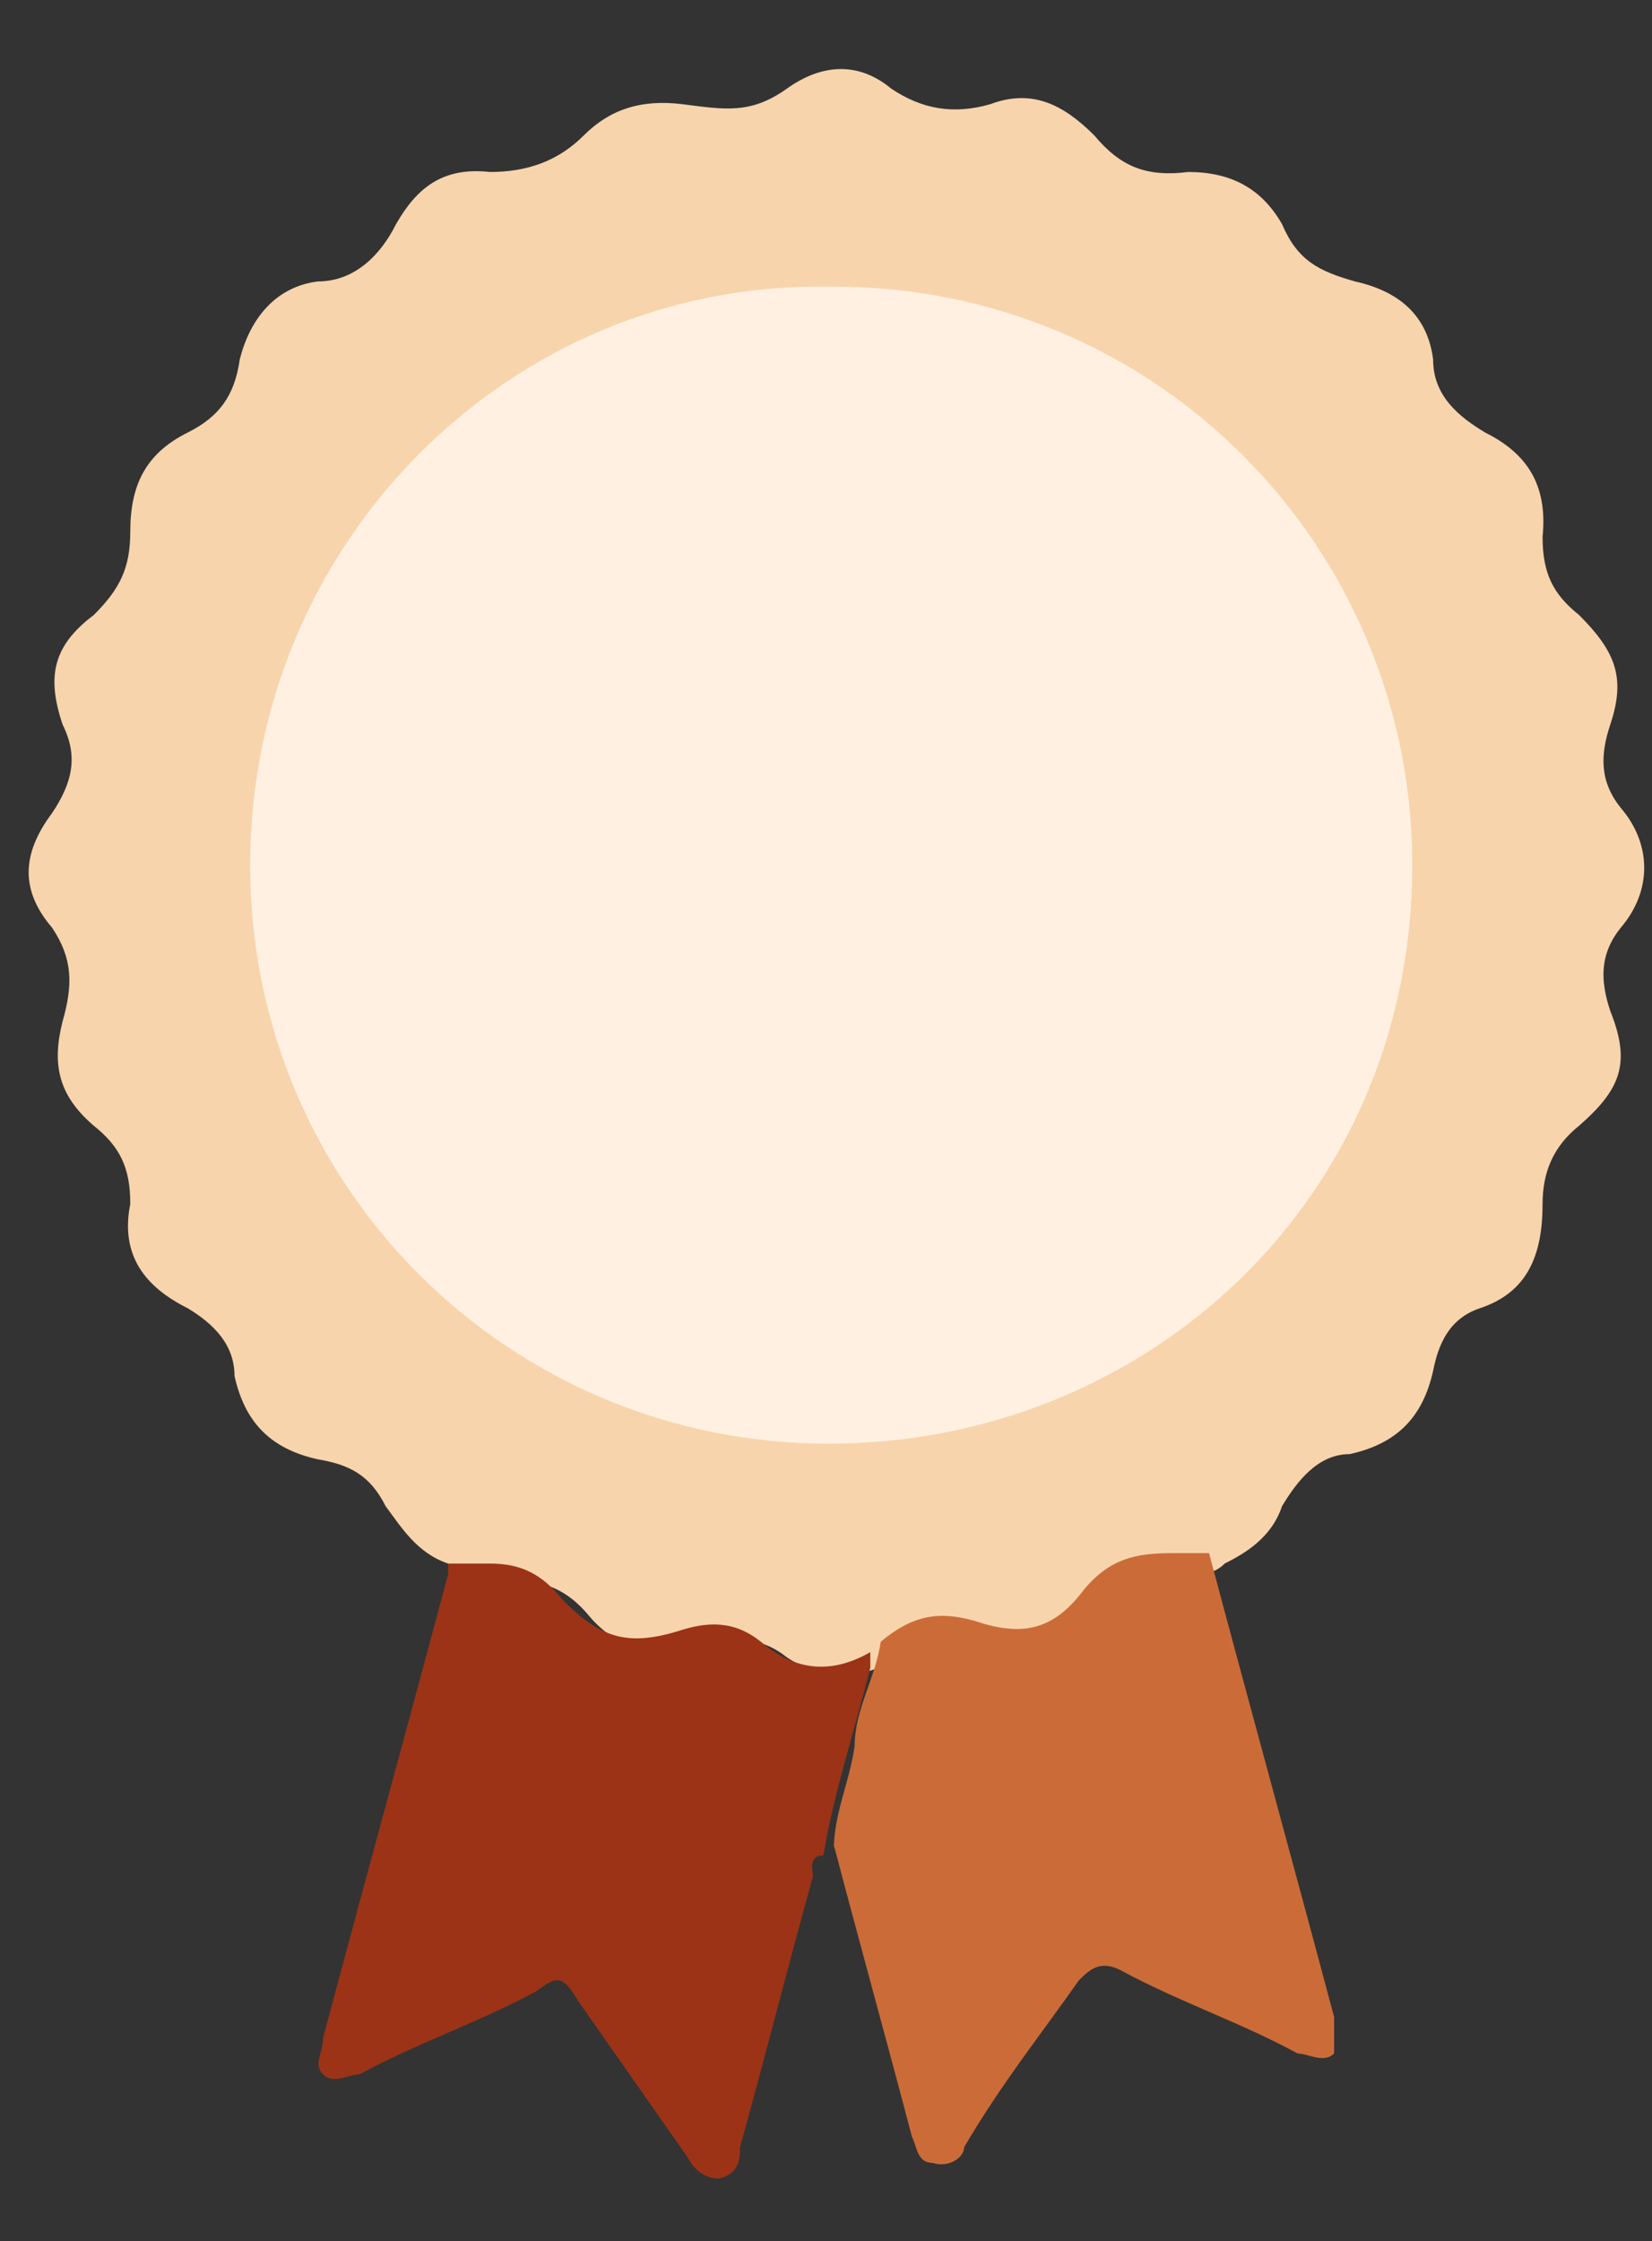
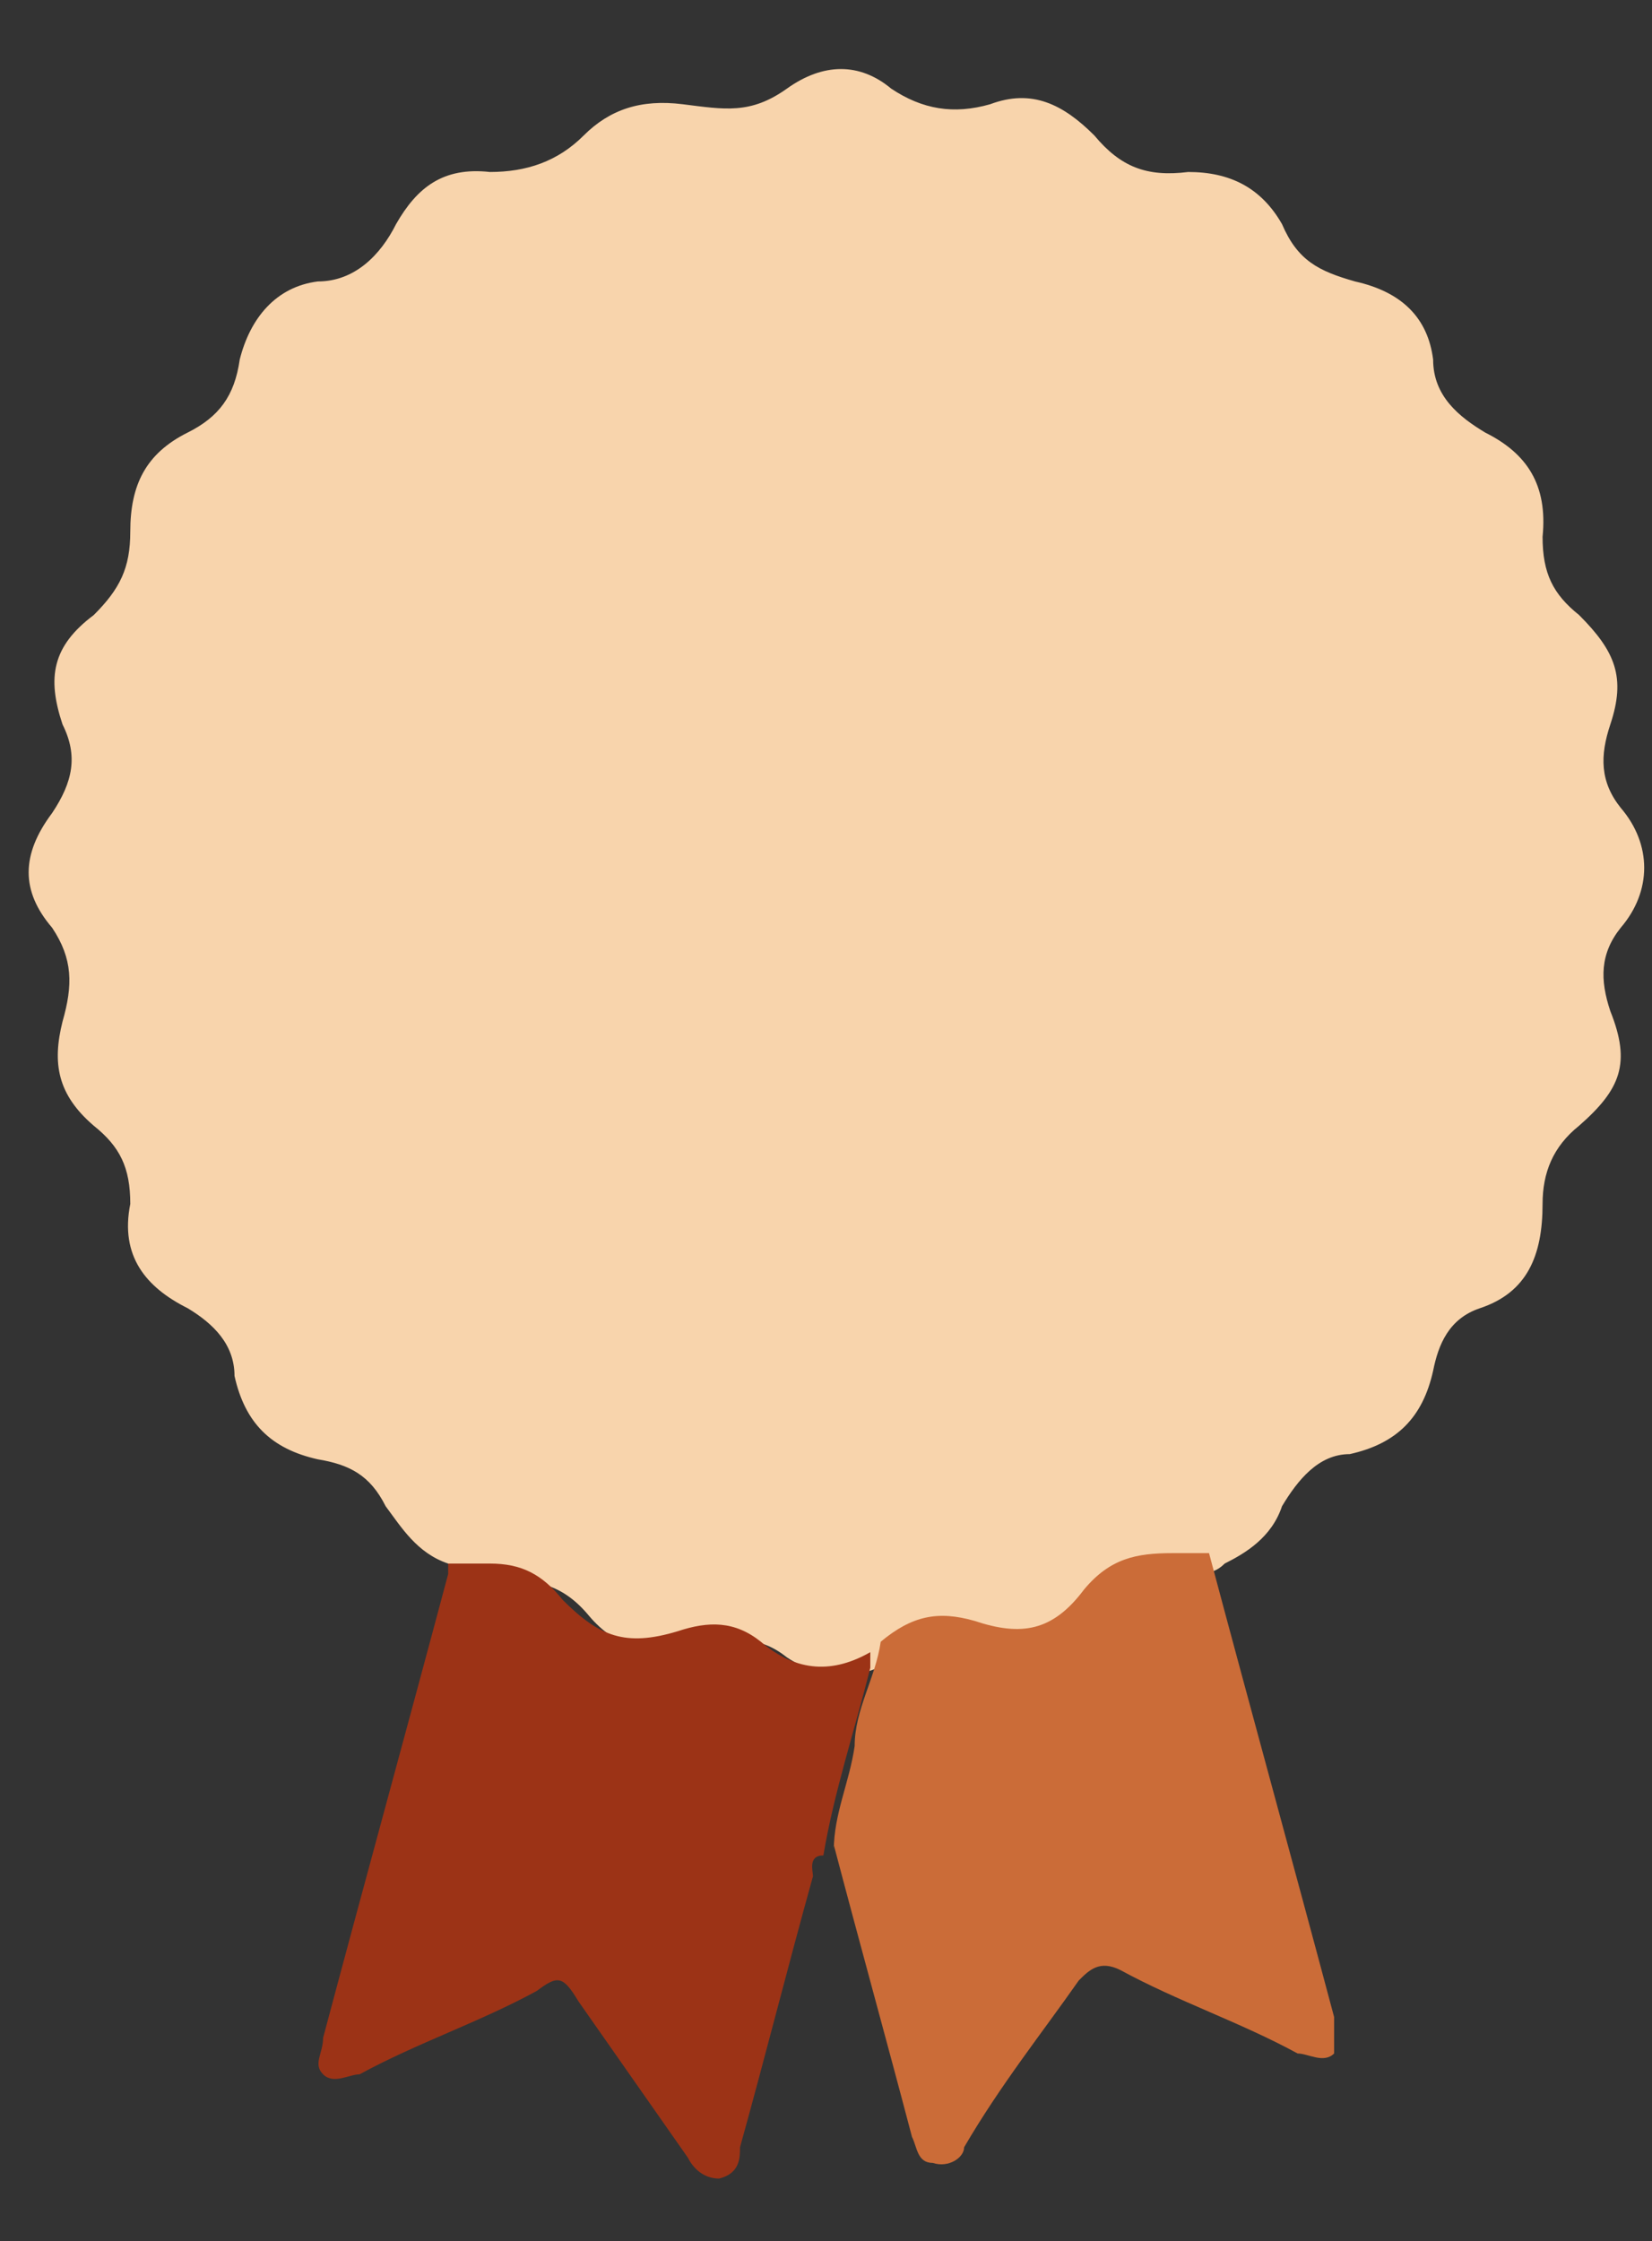
<svg xmlns="http://www.w3.org/2000/svg" id="Calque_1" data-name="Calque 1" version="1.1" viewBox="0 0 31.7 43">
  <rect x="0" y="0" width="31.7" height="43" fill="#333333" stroke="none" />
  <defs>
    <style>
      .cls-1 {
        fill: #fff0e1;
      }

      .cls-1, .cls-2, .cls-3, .cls-4 {
        stroke-width: 0px;
      }

      .cls-2 {
        fill: #f8d4ac;
      }

      .cls-3 {
        fill: #9c3316;
      }

      .cls-4 {
        fill: #cb6c38;
      }
    </style>
  </defs>
  <path class="cls-2" d="M8.6,30c-.6-.2-.9-.7-1.2-1.1-.3-.6-.7-.8-1.3-.9-.9-.2-1.4-.7-1.6-1.6,0-.6-.4-1-.9-1.3-.8-.4-1.3-1-1.1-2,0-.7-.2-1.1-.7-1.5-.7-.6-.8-1.2-.6-2,.2-.7.2-1.2-.2-1.8-.6-.7-.6-1.4,0-2.2.4-.6.5-1.1.2-1.7-.3-.9-.2-1.5.6-2.1.5-.5.7-.9.7-1.6,0-.9.3-1.5,1.1-1.9.6-.3.9-.7,1-1.4.2-.8.7-1.4,1.5-1.5.7,0,1.2-.5,1.5-1.1.4-.7.9-1.1,1.8-1,.7,0,1.3-.2,1.8-.7s1.1-.7,1.9-.6,1.3.2,2-.3,1.4-.5,2,0c.6.4,1.2.5,1.9.3.8-.3,1.4,0,2,.6.5.6,1,.8,1.8.7.8,0,1.4.3,1.8,1,.3.7.7.9,1.4,1.1.9.2,1.4.7,1.5,1.5,0,.7.5,1.1,1,1.4.8.4,1.2,1,1.1,2,0,.7.2,1.1.7,1.5.7.7.9,1.2.6,2.1-.2.6-.2,1.1.2,1.6.6.7.6,1.6,0,2.3-.4.5-.4,1-.2,1.6.4,1,.2,1.5-.6,2.2-.5.4-.7.9-.7,1.5,0,1-.3,1.7-1.2,2-.6.2-.8.7-.9,1.2-.2.9-.7,1.4-1.6,1.6-.6,0-1,.5-1.3,1-.2.6-.7.9-1.1,1.1-.2.2-.4.2-.7.2-.7,0-1.2,0-1.7.7-.6.7-1.3.8-2,.6-.7-.3-1.3-.2-1.9.3-.7.5-1.5.4-2.1,0-.5-.4-1-.4-1.7-.2-.8.3-1.6,0-2.1-.6-.5-.6-1-.7-1.8-.7-.2,0-.5,0-.7-.2h0Z" />
  <path class="cls-3" d="M8.6,30h.8c.6,0,1,.2,1.4.7.7.7,1.2.9,2.2.6.6-.2,1.1-.2,1.6.2.7.6,1.4.6,2.1.2v.3c-.3,1.2-.7,2.4-.9,3.6-.3,0-.2.3-.2.4-.5,1.8-.9,3.4-1.4,5.2,0,.2,0,.5-.4.6-.3,0-.5-.2-.6-.4-.7-1-1.4-2-2.1-3-.3-.5-.4-.5-.8-.2-1.1.6-2.3,1-3.4,1.6-.2,0-.5.2-.7,0s0-.4,0-.7c.8-3,1.6-5.9,2.4-8.9h0Z" />
  <path class="cls-4" d="M16,35.5c0-.7.3-1.3.4-2,0-.7.4-1.3.5-2,.6-.5,1.1-.6,1.8-.4.9.3,1.5.2,2.1-.6.5-.6,1-.7,1.7-.7h.7c.8,3,1.6,5.9,2.4,8.9,0,.2,0,.5,0,.7-.2.2-.5,0-.7,0-1.1-.6-2.3-1-3.4-1.6-.4-.2-.6,0-.8.2-.7,1-1.5,2-2.2,3.2,0,.2-.3.4-.6.3-.3,0-.3-.3-.4-.5-.5-1.9-1-3.7-1.5-5.6h0c0,0,0,0,0,0Z" />
-   <path class="cls-1" d="M16,5.5c6.2,0,11.1,5,11.1,11.1,0,6.4-5.1,11.1-11.2,11.1-6.1,0-11.1-4.9-11.1-11.1S9.8,5.4,15.9,5.5h0Z" />
</svg>